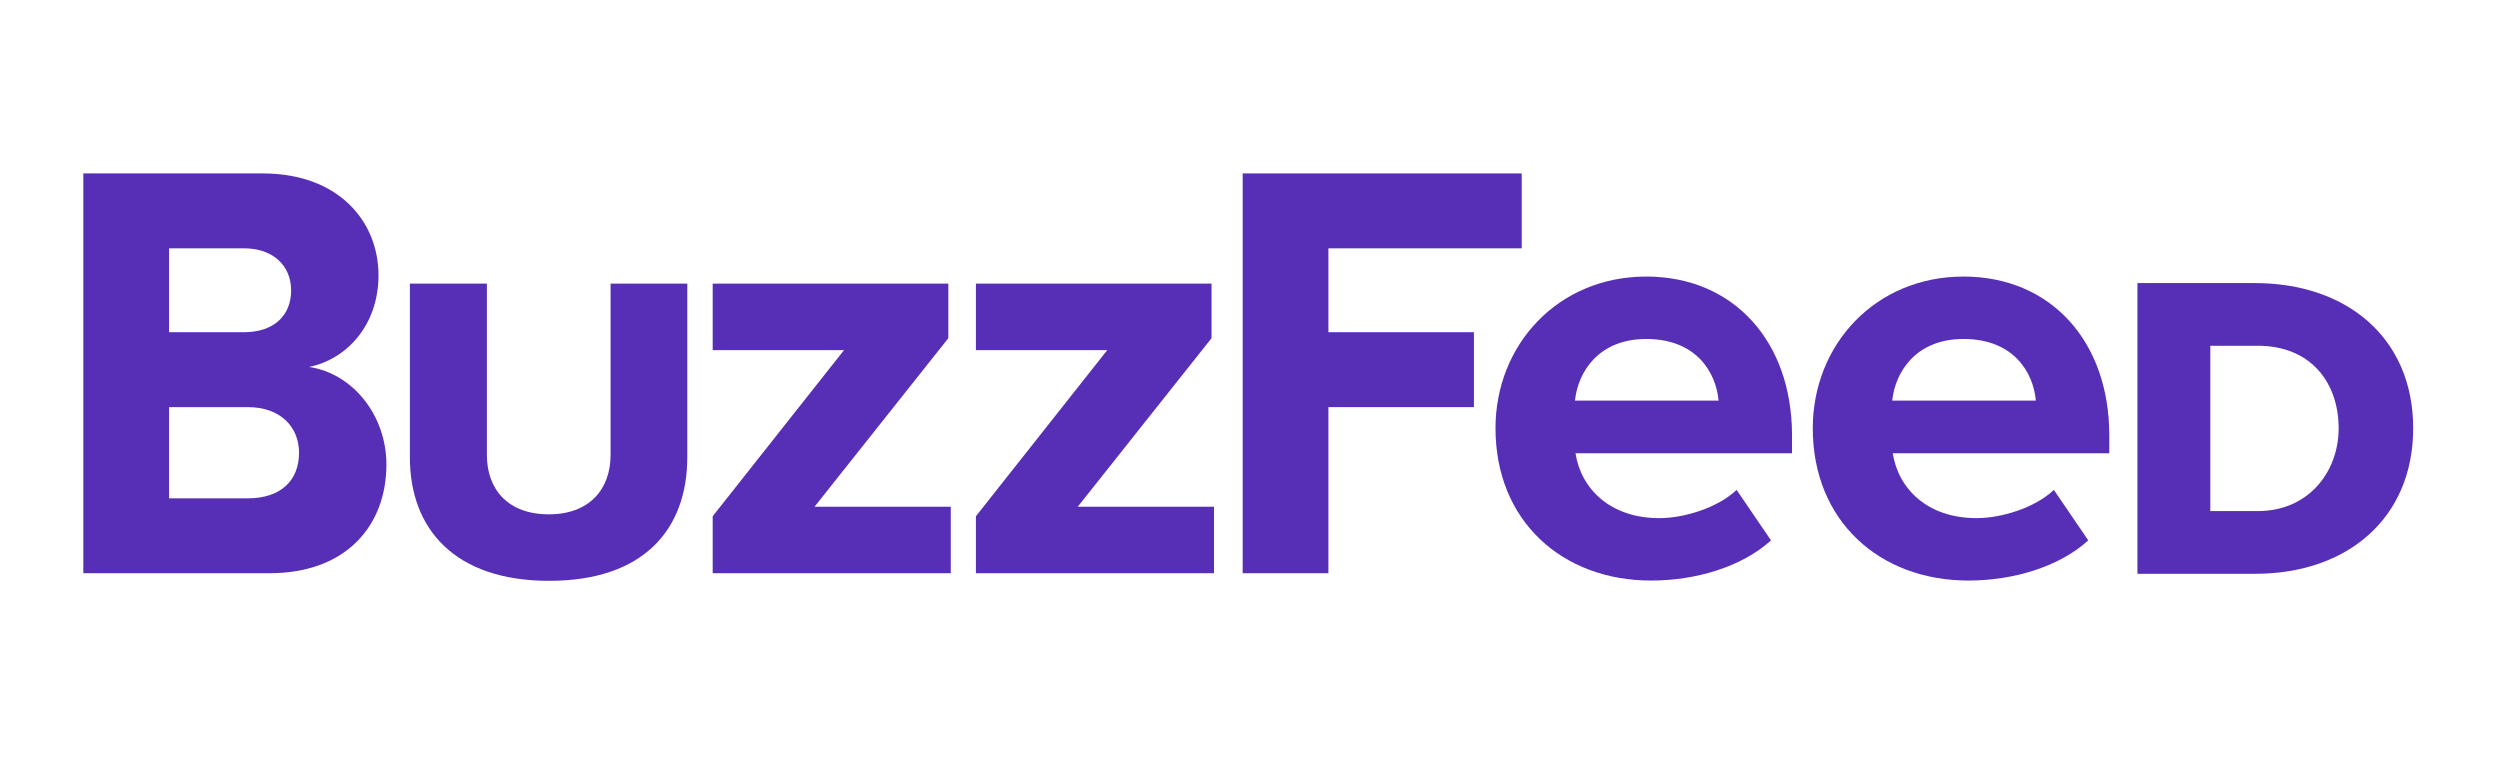
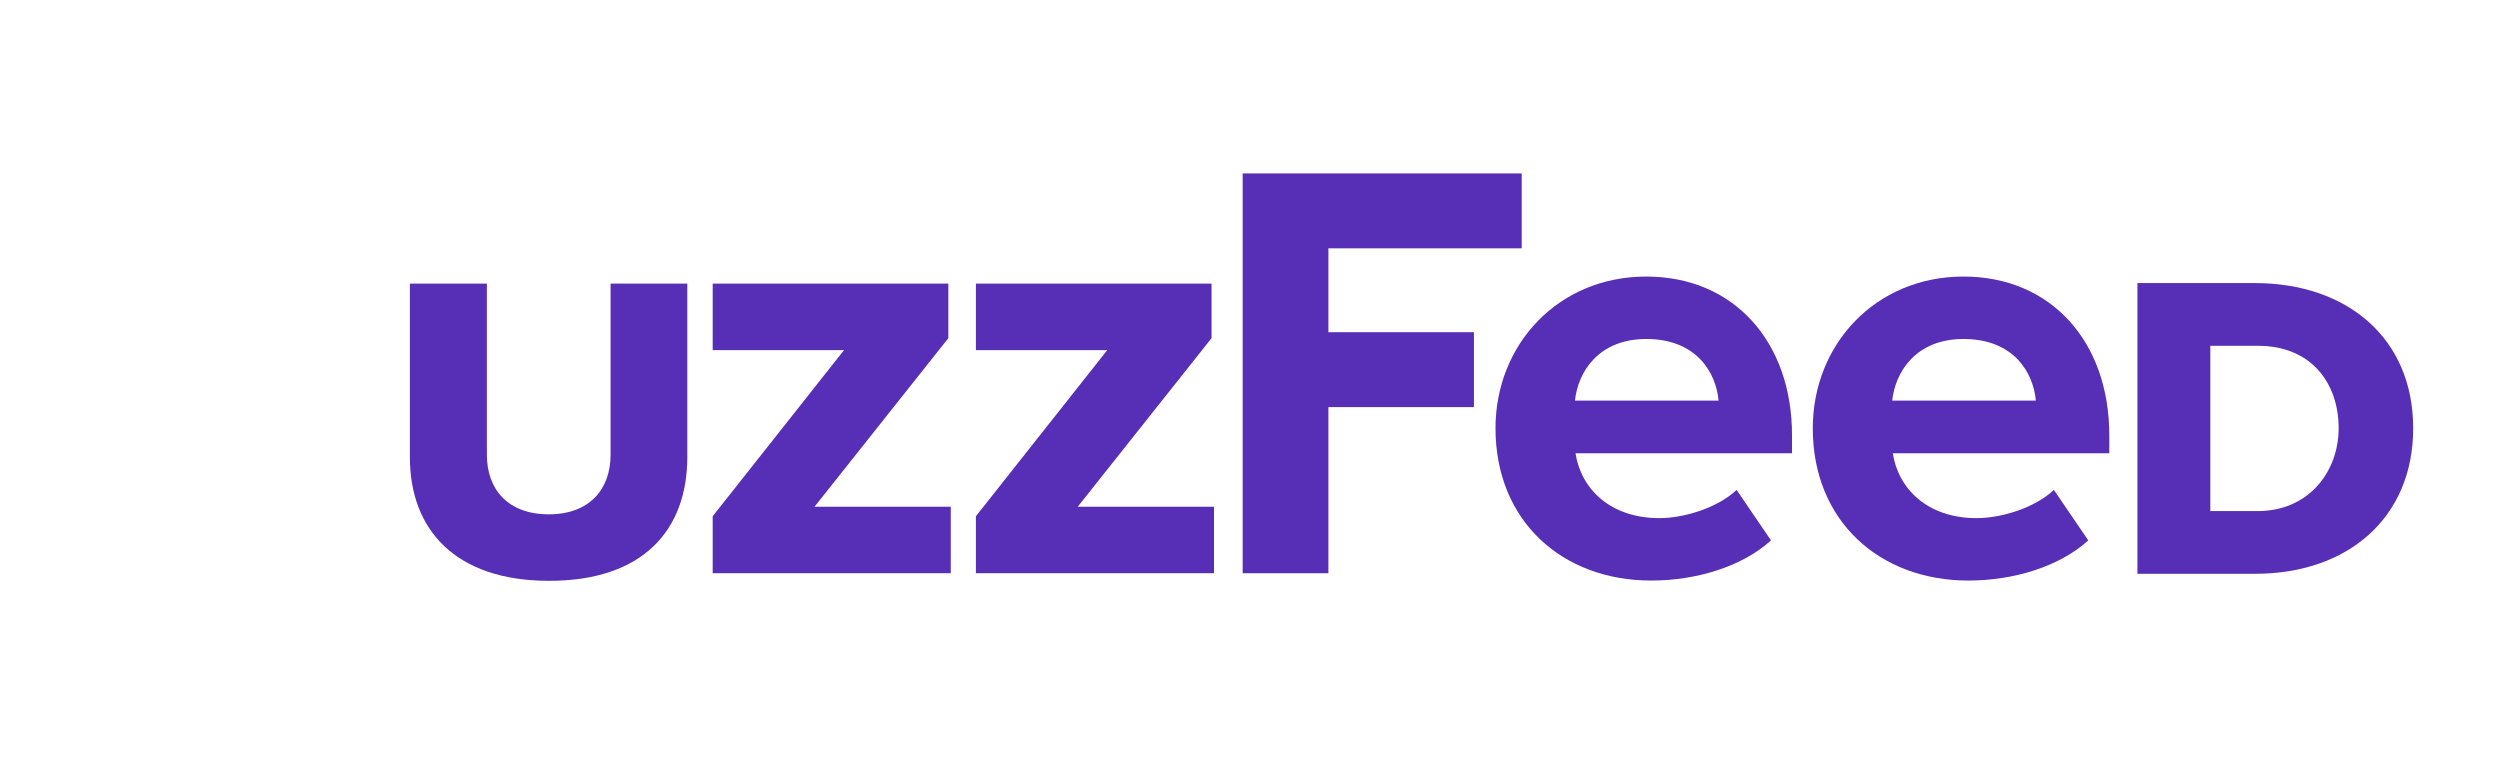
<svg xmlns="http://www.w3.org/2000/svg" fill="none" viewBox="0 0 135 41" height="41" width="135">
  <g id="BuzzFeed">
-     <path fill="#572fb6" d="M4.5 30.954V9.365H14.187C18.315 9.365 20.439 11.988 20.439 14.861C20.439 17.543 18.743 19.39 16.694 19.815C19.038 20.167 20.866 22.409 20.866 25.092C20.866 28.36 18.713 30.954 14.556 30.954H4.5ZM15.72 15.682C15.72 14.348 14.747 13.41 13.184 13.41H9.13V17.939H13.184C14.747 17.939 15.72 17.074 15.72 15.682ZM16.148 24.447C16.148 23.084 15.175 21.984 13.376 21.984H9.13V26.909H13.391C15.101 26.909 16.148 26 16.148 24.447Z" />
    <path fill="#572fb6" d="M22.134 24.696V15.316H26.292V24.564C26.292 26.425 27.427 27.774 29.639 27.774C31.821 27.774 32.971 26.425 32.971 24.564V15.316H37.114V24.681C37.114 28.609 34.74 31.365 29.654 31.365C24.567 31.365 22.134 28.58 22.134 24.696Z" />
    <path fill="#572fb6" d="M38.485 30.954V27.877L45.577 18.907H38.485V15.316H51.21V18.262L43.985 27.363H51.342V30.954H38.485Z" />
    <path fill="#572fb6" d="M52.699 30.954V27.877L59.791 18.907H52.699V15.316H65.423V18.262L58.198 27.363H65.556V30.954H52.699Z" />
    <path fill="#572fb6" d="M67.104 30.954V9.365H82.172V13.41H71.734V17.939H79.592V21.984H71.734V30.954H67.104Z" />
    <path fill="#572fb6" d="M80.757 23.127C80.757 18.598 84.148 14.934 88.896 14.934C93.614 14.934 96.769 18.437 96.769 23.508V24.476H85.077C85.372 26.381 86.935 27.979 89.604 27.979C90.945 27.979 92.759 27.422 93.776 26.454L95.634 29.181C94.071 30.602 91.594 31.35 89.161 31.35C84.369 31.35 80.757 28.14 80.757 23.127ZM88.896 18.305C86.33 18.305 85.21 20.079 85.048 21.632H92.803C92.67 20.137 91.624 18.305 88.896 18.305Z" />
    <path fill="#572fb6" d="M97.89 23.127C97.89 18.598 101.281 14.934 106.029 14.934C110.747 14.934 113.902 18.437 113.902 23.508V24.476H102.21C102.505 26.381 104.068 27.979 106.736 27.979C108.078 27.979 109.892 27.422 110.909 26.454L112.767 29.181C111.204 30.602 108.727 31.35 106.294 31.35C101.502 31.35 97.89 28.14 97.89 23.127ZM106.029 18.305C103.463 18.305 102.343 20.079 102.18 21.632H109.936C109.803 20.137 108.756 18.305 106.029 18.305Z" />
    <path fill="#572fb6" d="M115.421 30.984V15.286H121.761C126.729 15.286 130.312 18.247 130.312 23.128C130.312 27.994 126.744 30.984 121.79 30.984H115.421ZM126.287 23.128C126.287 20.695 124.813 18.672 121.923 18.672H119.357V27.598H121.923C124.68 27.598 126.287 25.458 126.287 23.128Z" />
  </g>
</svg>